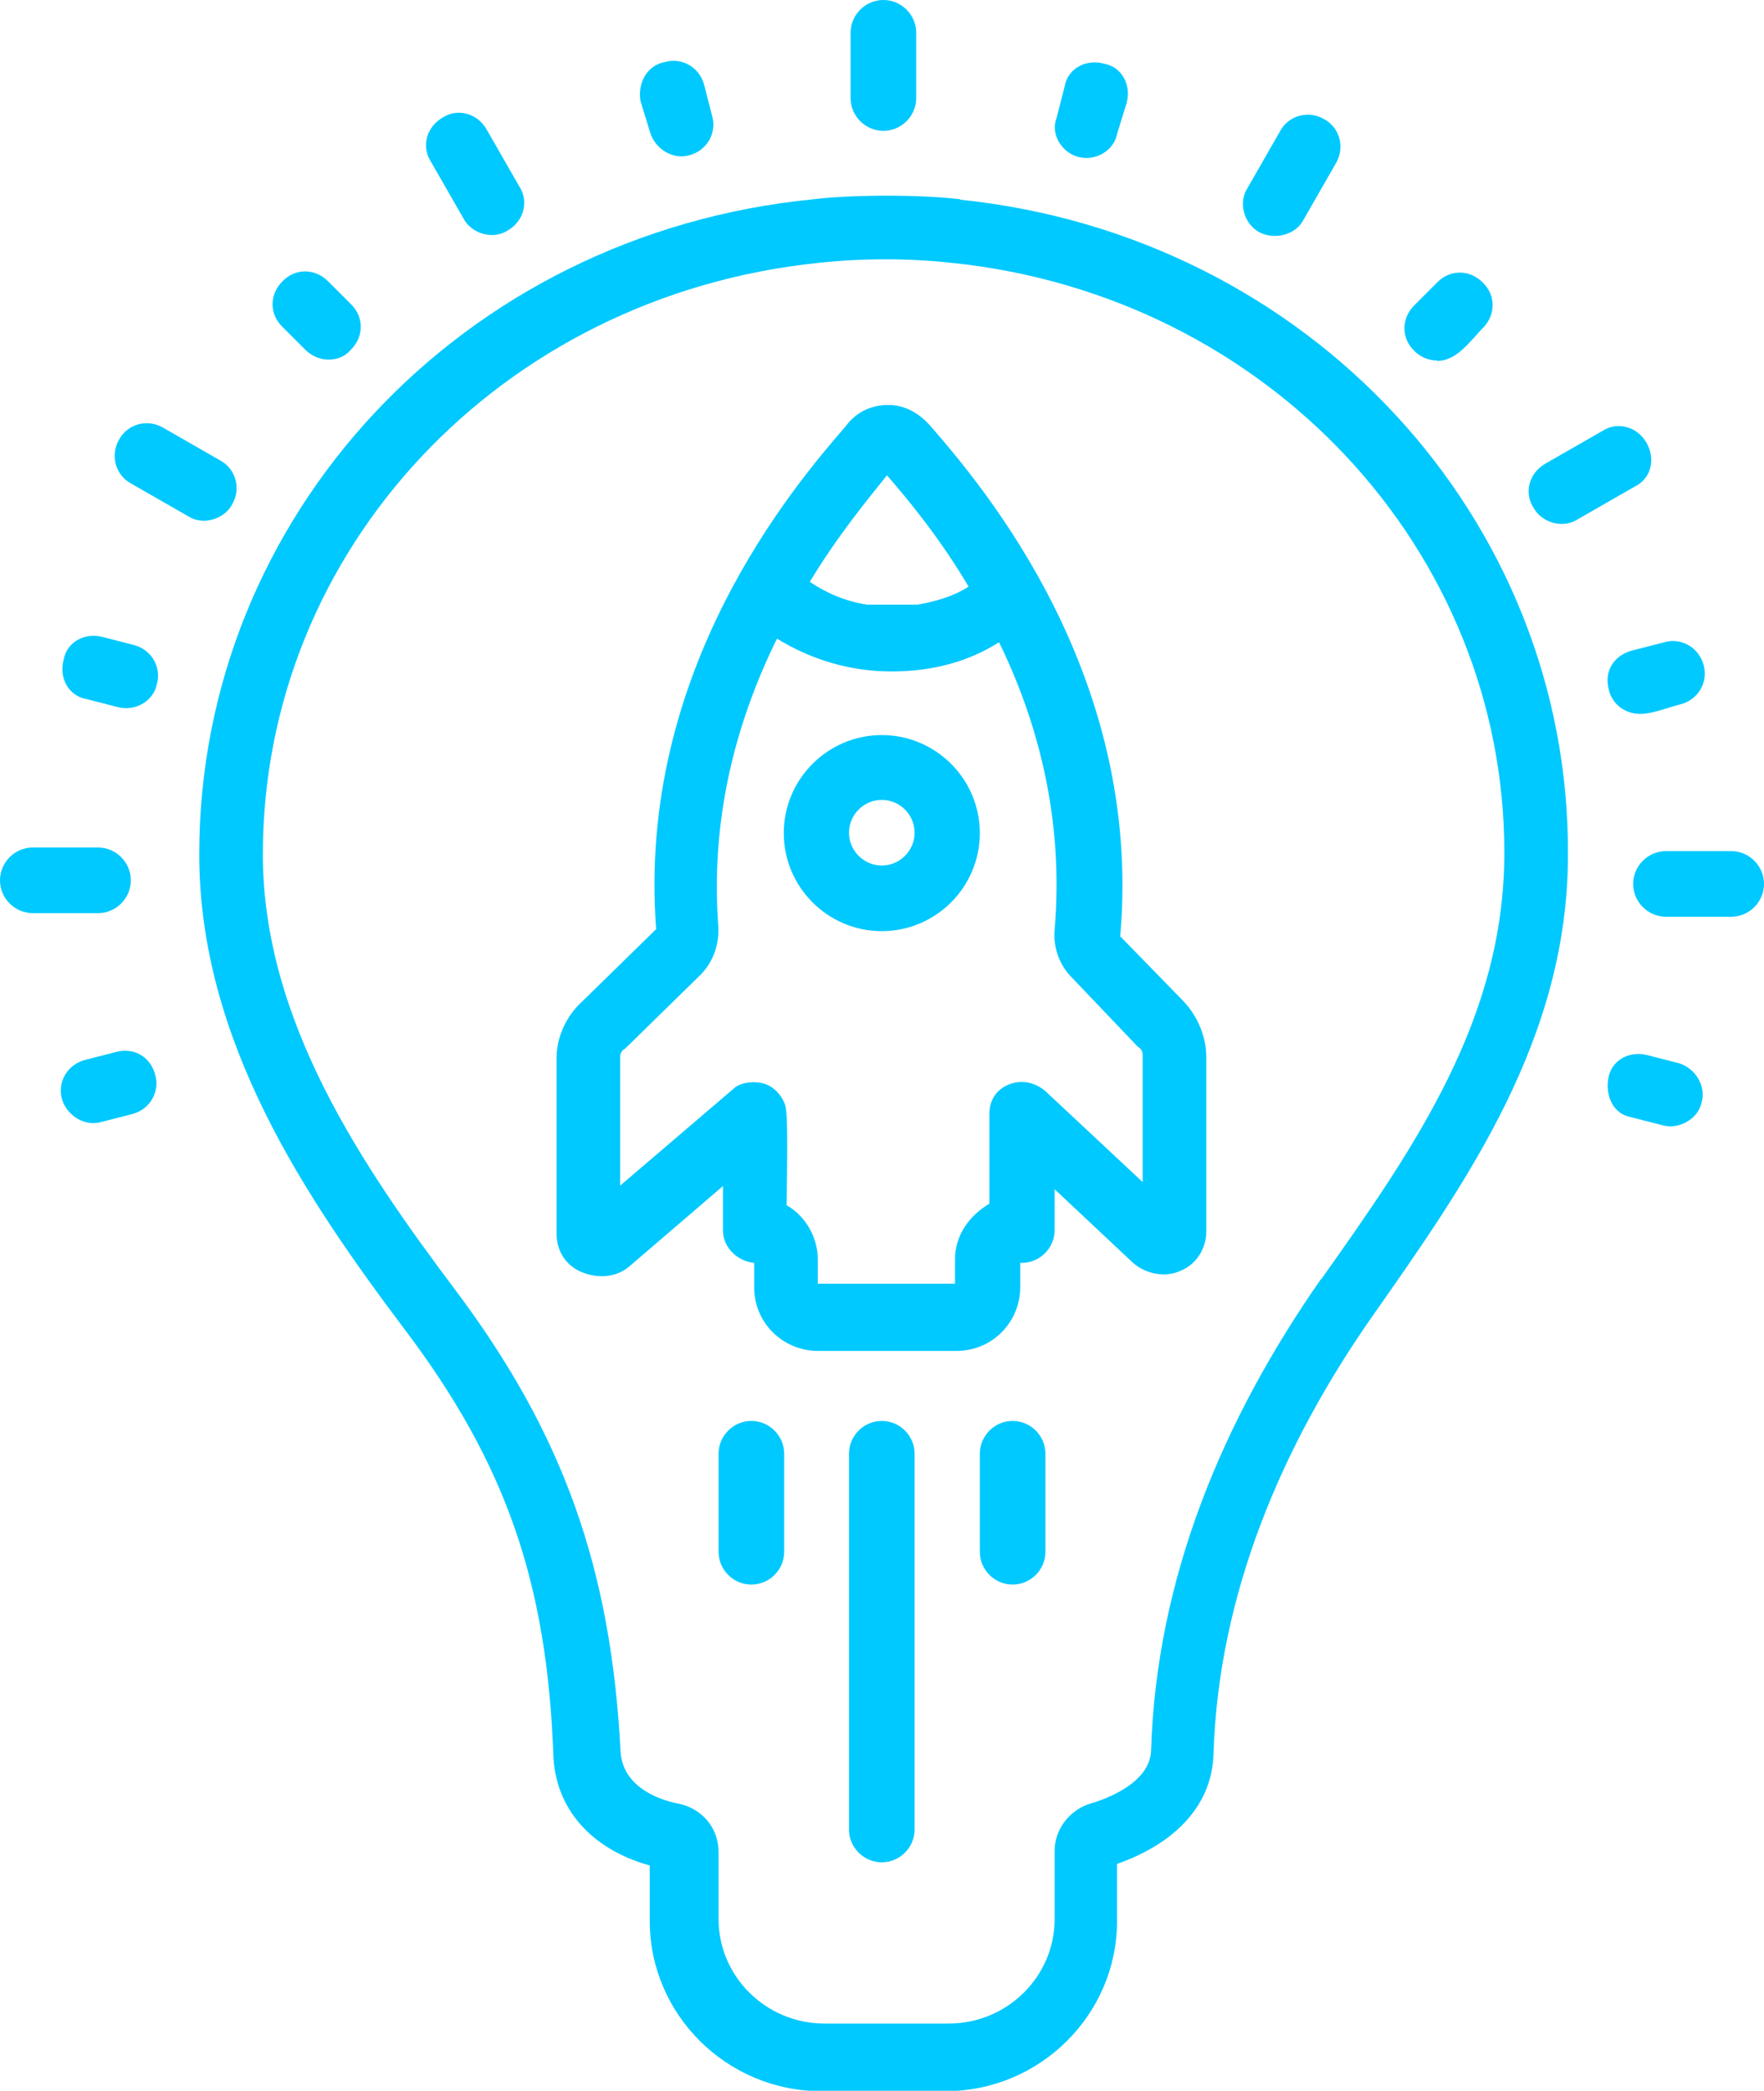
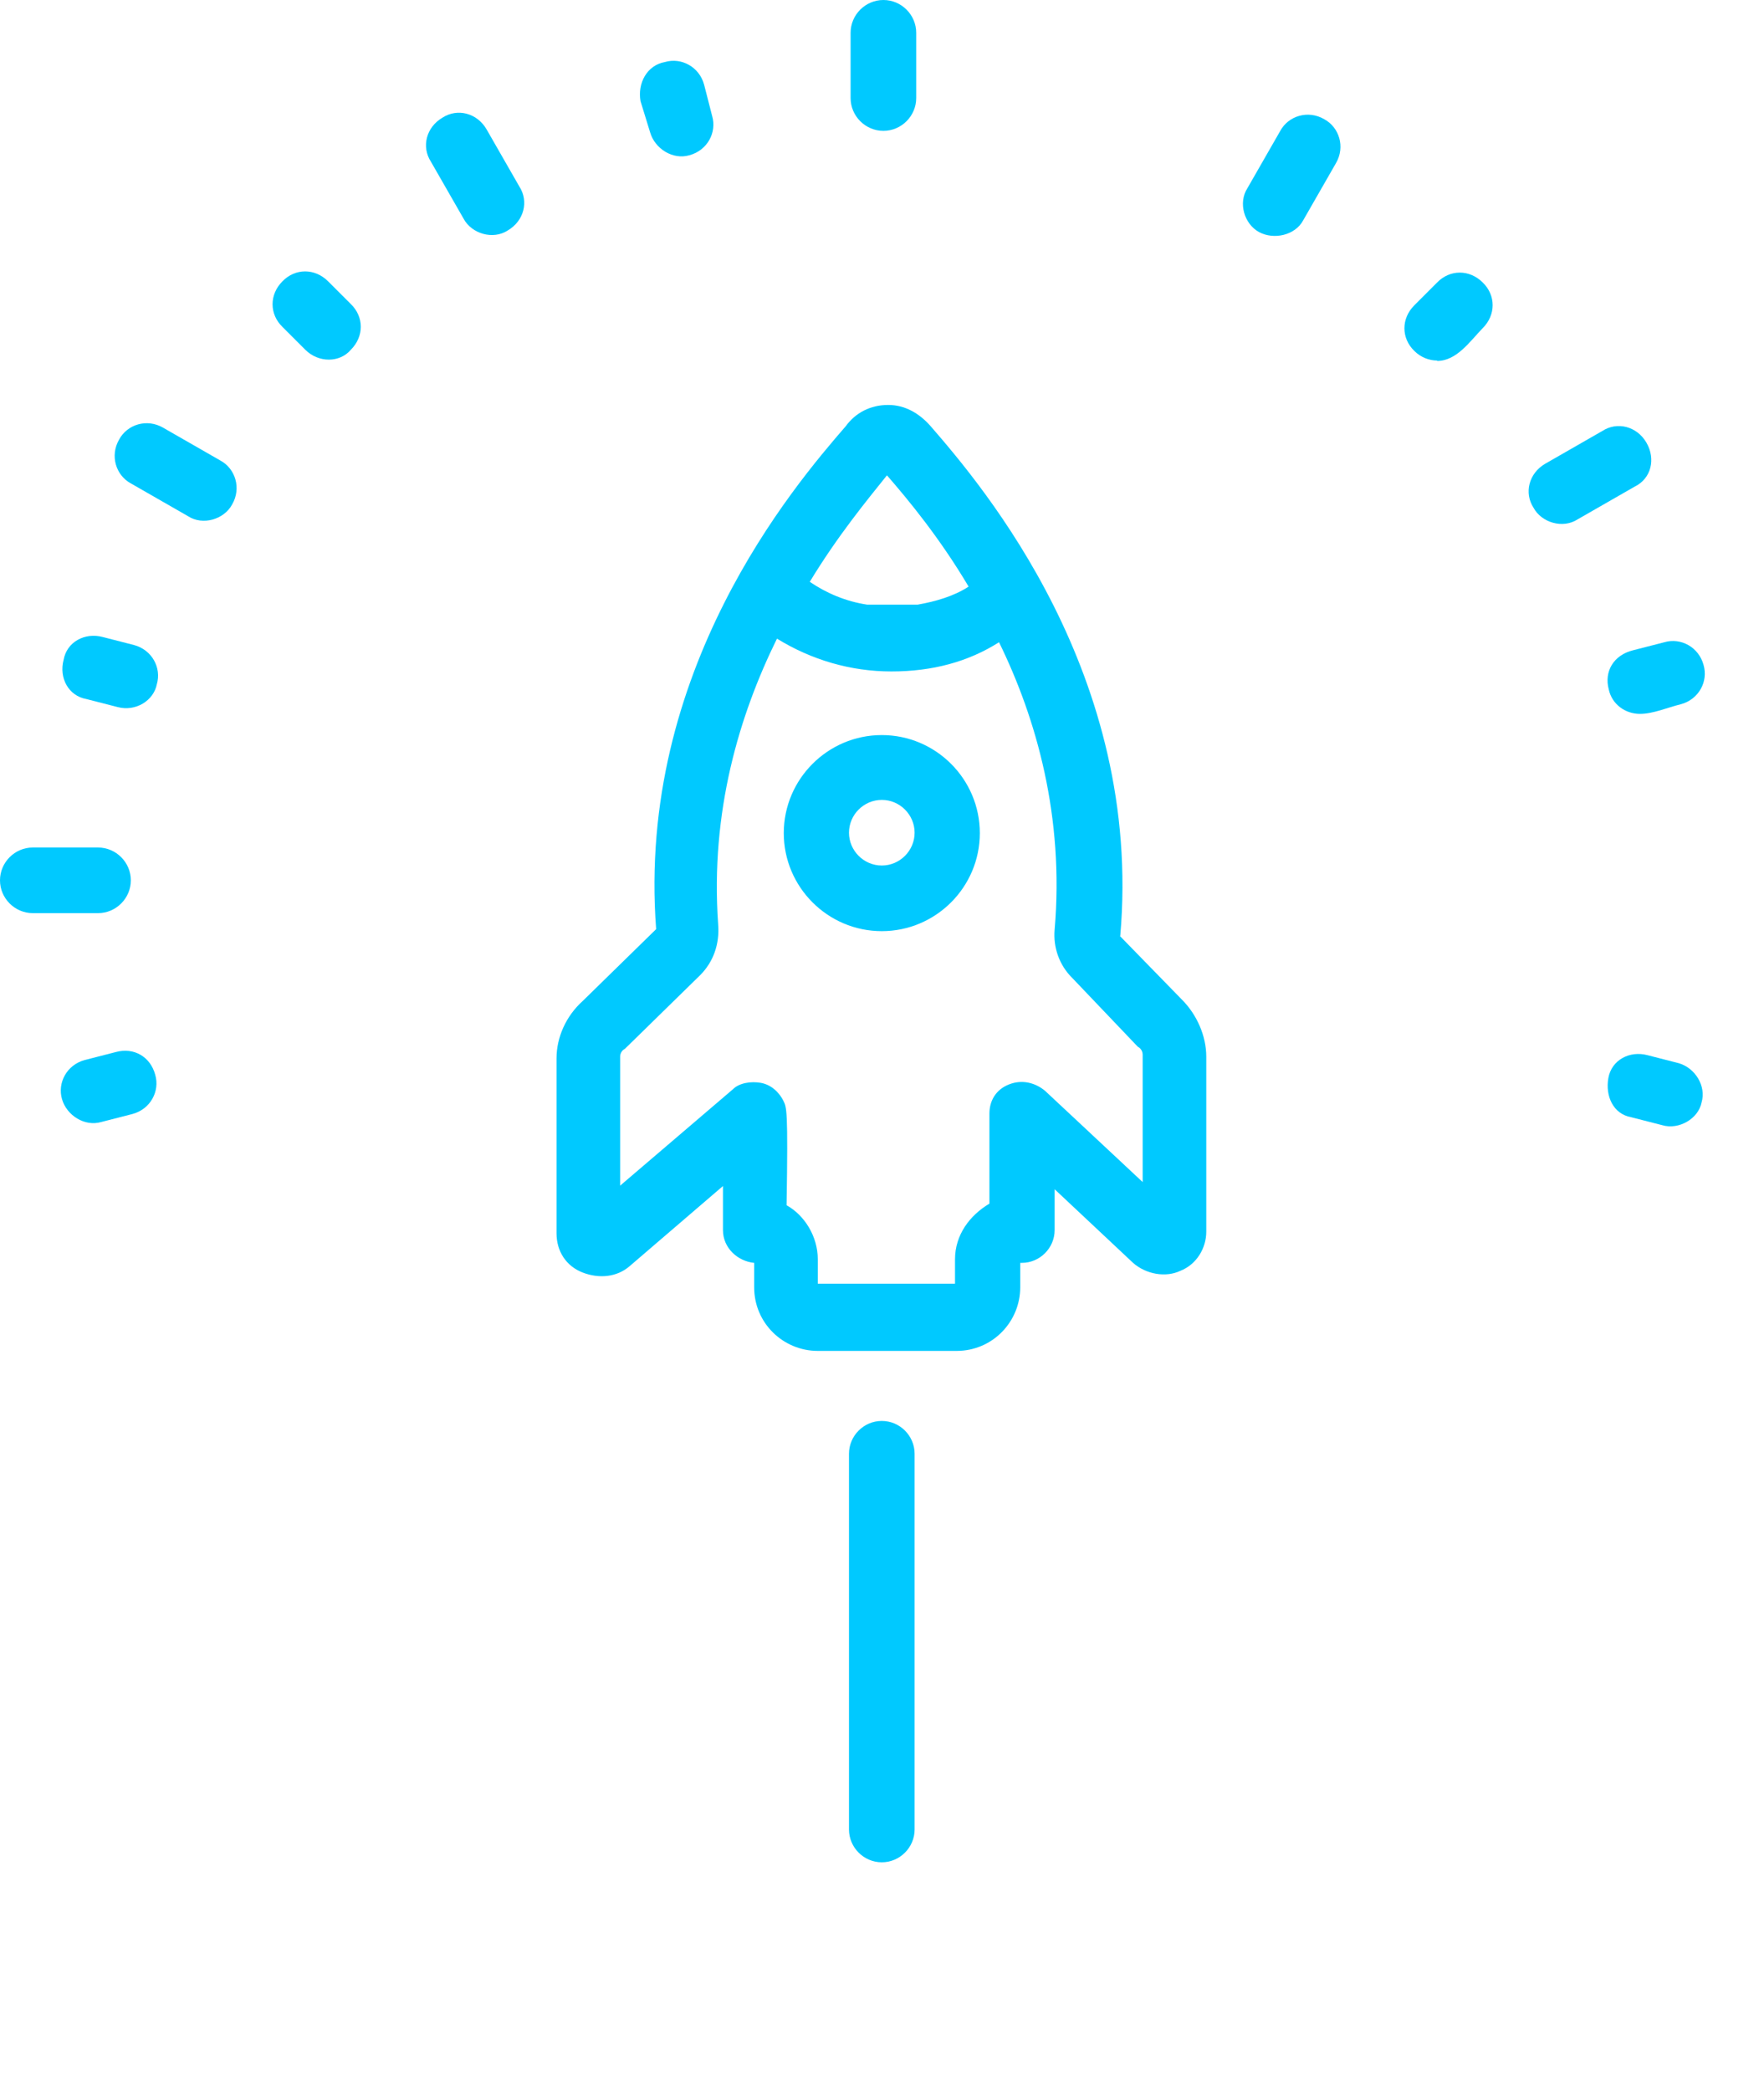
<svg xmlns="http://www.w3.org/2000/svg" id="Layer_2" viewBox="0 0 44.09 52.25">
  <defs>
    <style>.cls-1{fill:#00c9ff;}</style>
  </defs>
  <g id="Layer_1-2">
-     <path class="cls-1" d="M33.02,31.96c-2.45,3.51-4.12,7.47-4.25,11.8-.04.78-1.06,1.18-1.51,1.31-.53.16-.9.65-.9,1.18v1.71c0,1.43-1.18,2.61-2.65,2.61h-3.1c-1.47,0-2.65-1.18-2.65-2.61v-1.67c0-.61-.41-1.1-1.02-1.22s-1.39-.49-1.43-1.31c-.24-4.57-1.43-7.92-4.12-11.51-2.33-3.1-4.82-6.74-4.82-10.9,0-7.63,5.96-13.96,13.88-14.78,1.1-.12,2.25-.12,3.35,0,7.88.82,13.8,7.18,13.8,14.74,0,4.12-2.2,7.31-4.57,10.65ZM24,4.98c-.98-.12-2.69-.12-3.67,0-8.78.86-15.35,7.92-15.35,16.37,0,4.65,2.65,8.57,5.14,11.88,2.53,3.35,3.55,6.33,3.71,10.61.04,1.35.94,2.37,2.41,2.78v1.39c0,2.33,1.92,4.25,4.29,4.25h3.1c2.37,0,4.29-1.92,4.29-4.25v-1.43c1.51-.53,2.37-1.51,2.41-2.73.12-4,1.71-7.72,3.96-10.94,2.41-3.43,4.9-6.98,4.9-11.55.04-8.41-6.49-15.47-15.19-16.37Z" />
    <path class="cls-1" d="M22.08,3.27c.45,0,.82-.37.82-.82V.82c0-.45-.37-.82-.82-.82s-.82.37-.82.82v1.63c0,.45.37.82.82.82Z" />
    <path class="cls-1" d="M16.25,3.31c.12.41.57.69.98.57.45-.12.69-.57.57-.98l-.2-.78c-.12-.45-.57-.69-.98-.57-.45.08-.69.53-.61.98l.24.78Z" />
    <path class="cls-1" d="M7.63,8.74c.33.33.86.33,1.14,0,.33-.33.33-.82,0-1.14l-.57-.57c-.33-.33-.82-.33-1.14,0-.33.33-.33.82,0,1.14,0,0,.57.57.57.57Z" />
    <path class="cls-1" d="M3.35,16.12l-.78-.2c-.45-.12-.9.12-.98.57-.12.45.12.9.57.98l.78.2c.45.12.9-.16.98-.57.12-.41-.12-.86-.57-.98Z" />
    <path class="cls-1" d="M2.9,26.29l-.78.2c-.45.12-.69.57-.57.98.12.41.57.69.98.57l.78-.2c.45-.12.69-.57.57-.98-.12-.45-.53-.69-.98-.57Z" />
    <path class="cls-1" d="M41.96,26.57l-.78-.2c-.45-.12-.9.12-.98.57-.08.45.12.9.57.98l.78.2c.41.12.9-.16.98-.57.12-.41-.16-.86-.57-.98Z" />
    <path class="cls-1" d="M40.21,17.23c.08.37.41.61.78.61.33,0,.69-.16,1.02-.24.45-.12.69-.57.57-.98-.12-.45-.57-.69-.98-.57l-.78.2c-.49.12-.73.53-.61.98Z" />
    <path class="cls-1" d="M35.92,9.02c.49,0,.82-.49,1.14-.82.33-.33.33-.82,0-1.14-.33-.33-.82-.33-1.14,0l-.57.57c-.33.33-.33.82,0,1.14.16.16.37.24.57.24Z" />
-     <path class="cls-1" d="M26.94,3.92c.45.12.9-.16.98-.57l.24-.78c.12-.45-.12-.9-.57-.98-.45-.12-.9.12-.98.57l-.2.78c-.16.41.12.86.53.98Z" />
    <path class="cls-1" d="M11.59,5.47c.2.37.73.53,1.1.29.41-.24.53-.73.29-1.1l-.82-1.43c-.24-.41-.73-.53-1.1-.29-.41.24-.53.73-.29,1.1l.82,1.43Z" />
    <path class="cls-1" d="M5.8,12.61c.24-.41.08-.9-.29-1.1l-1.43-.82c-.41-.24-.9-.08-1.1.29-.24.41-.08.9.29,1.1l1.43.82c.37.24.9.08,1.1-.29Z" />
    <path class="cls-1" d="M3.27,22c0-.45-.37-.82-.82-.82H.82c-.45,0-.82.37-.82.82s.37.82.82.82h1.63c.45,0,.82-.37.82-.82Z" />
-     <path class="cls-1" d="M43.27,21.27h-1.63c-.45,0-.82.37-.82.82s.37.82.82.82h1.63c.45,0,.82-.37.82-.82s-.37-.82-.82-.82Z" />
    <path class="cls-1" d="M41.15,11.06c-.24-.41-.73-.53-1.1-.29l-1.43.82c-.41.24-.53.73-.29,1.1.2.37.73.53,1.1.29l1.43-.82c.41-.2.53-.69.29-1.1Z" />
    <path class="cls-1" d="M31.47,5.8c.37.2.9.08,1.1-.29l.82-1.43c.24-.41.08-.9-.29-1.1-.41-.24-.9-.08-1.1.29l-.82,1.43c-.24.37-.08.9.29,1.1Z" />
    <path class="cls-1" d="M28.57,29.55l-2.45-2.29c-.24-.2-.57-.29-.9-.16s-.49.41-.49.73v2.25c-.49.29-.86.78-.86,1.39v.61h-3.43v-.61c0-.57-.33-1.1-.78-1.35.04-2.41,0-2.45-.08-2.61-.12-.24-.33-.41-.57-.45-.24-.04-.53,0-.69.16l-2.82,2.41v-3.22c0-.08.04-.16.12-.2l1.88-1.84c.33-.33.49-.78.45-1.27-.2-2.82.53-5.23,1.47-7.14.86.53,1.84.82,2.86.82s1.92-.24,2.69-.73c.94,1.92,1.63,4.37,1.39,7.18-.04.45.12.9.45,1.22l1.63,1.71c.08.04.12.12.12.2v3.18ZM22.17,11.88c.53.61,1.31,1.55,2.04,2.78-.37.24-.82.37-1.27.45h-1.27c-.53-.08-1.02-.29-1.43-.57.69-1.14,1.43-2.04,1.92-2.65ZM28,23.39c.57-6.53-3.43-11.23-4.74-12.74-.29-.33-.65-.53-1.06-.53-.45,0-.82.2-1.06.53-1.31,1.51-5.23,6.12-4.74,12.57l-1.84,1.8c-.41.37-.65.9-.65,1.43v4.37c0,.45.24.82.65.98.41.16.86.12,1.18-.16l2.33-2v1.1c0,.45.37.78.78.82v.61c0,.9.73,1.59,1.59,1.59h3.47c.9,0,1.59-.73,1.59-1.59v-.61h.04c.45,0,.82-.37.82-.82v-1.02l1.96,1.84c.33.29.82.37,1.18.2.41-.16.65-.57.65-.98v-4.37c0-.53-.24-1.06-.61-1.43l-1.55-1.59Z" />
    <path class="cls-1" d="M22.04,35.51c-.45,0-.82.37-.82.82v9.39c0,.45.37.82.82.82s.82-.37.82-.82v-9.39c0-.45-.37-.82-.82-.82Z" />
-     <path class="cls-1" d="M18.78,35.51c-.45,0-.82.37-.82.82v2.45c0,.45.37.82.82.82s.82-.37.82-.82v-2.45c0-.45-.37-.82-.82-.82Z" />
-     <path class="cls-1" d="M25.31,35.51c-.45,0-.82.37-.82.82v2.45c0,.45.37.82.82.82s.82-.37.82-.82v-2.45c0-.45-.37-.82-.82-.82Z" />
    <path class="cls-1" d="M22.04,21.63c-.45,0-.82-.37-.82-.82s.37-.82.82-.82.82.37.82.82-.37.82-.82.82ZM22.04,18.37c-1.35,0-2.45,1.1-2.45,2.45s1.1,2.45,2.45,2.45,2.45-1.1,2.45-2.45-1.1-2.45-2.45-2.45Z" />
  </g>
</svg>